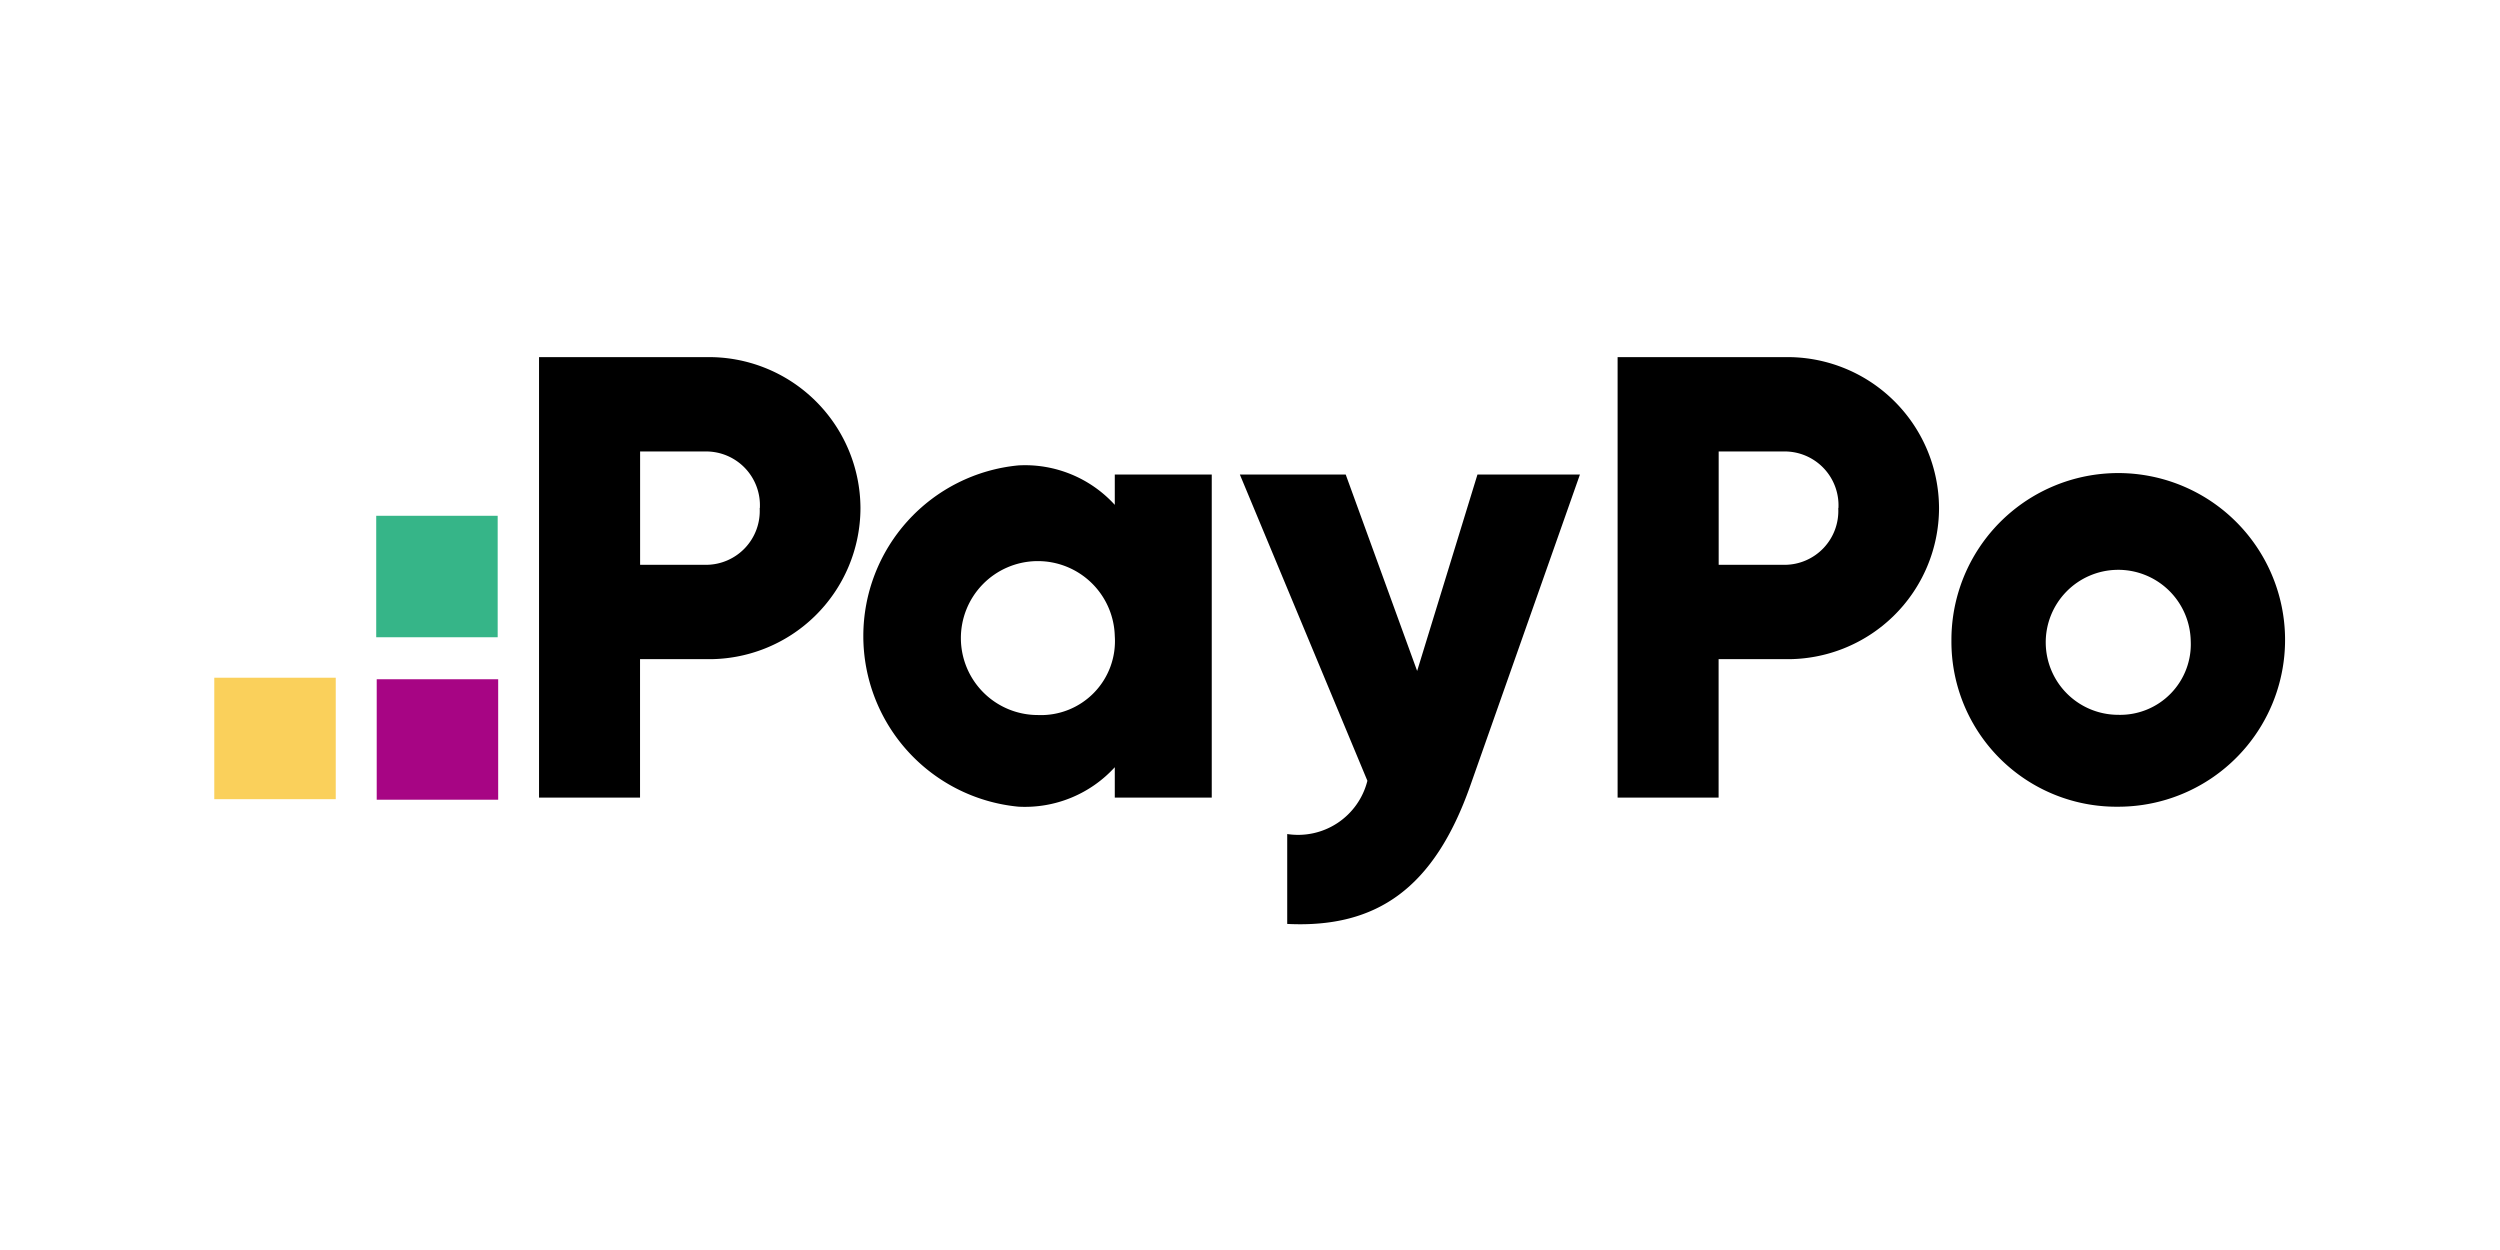
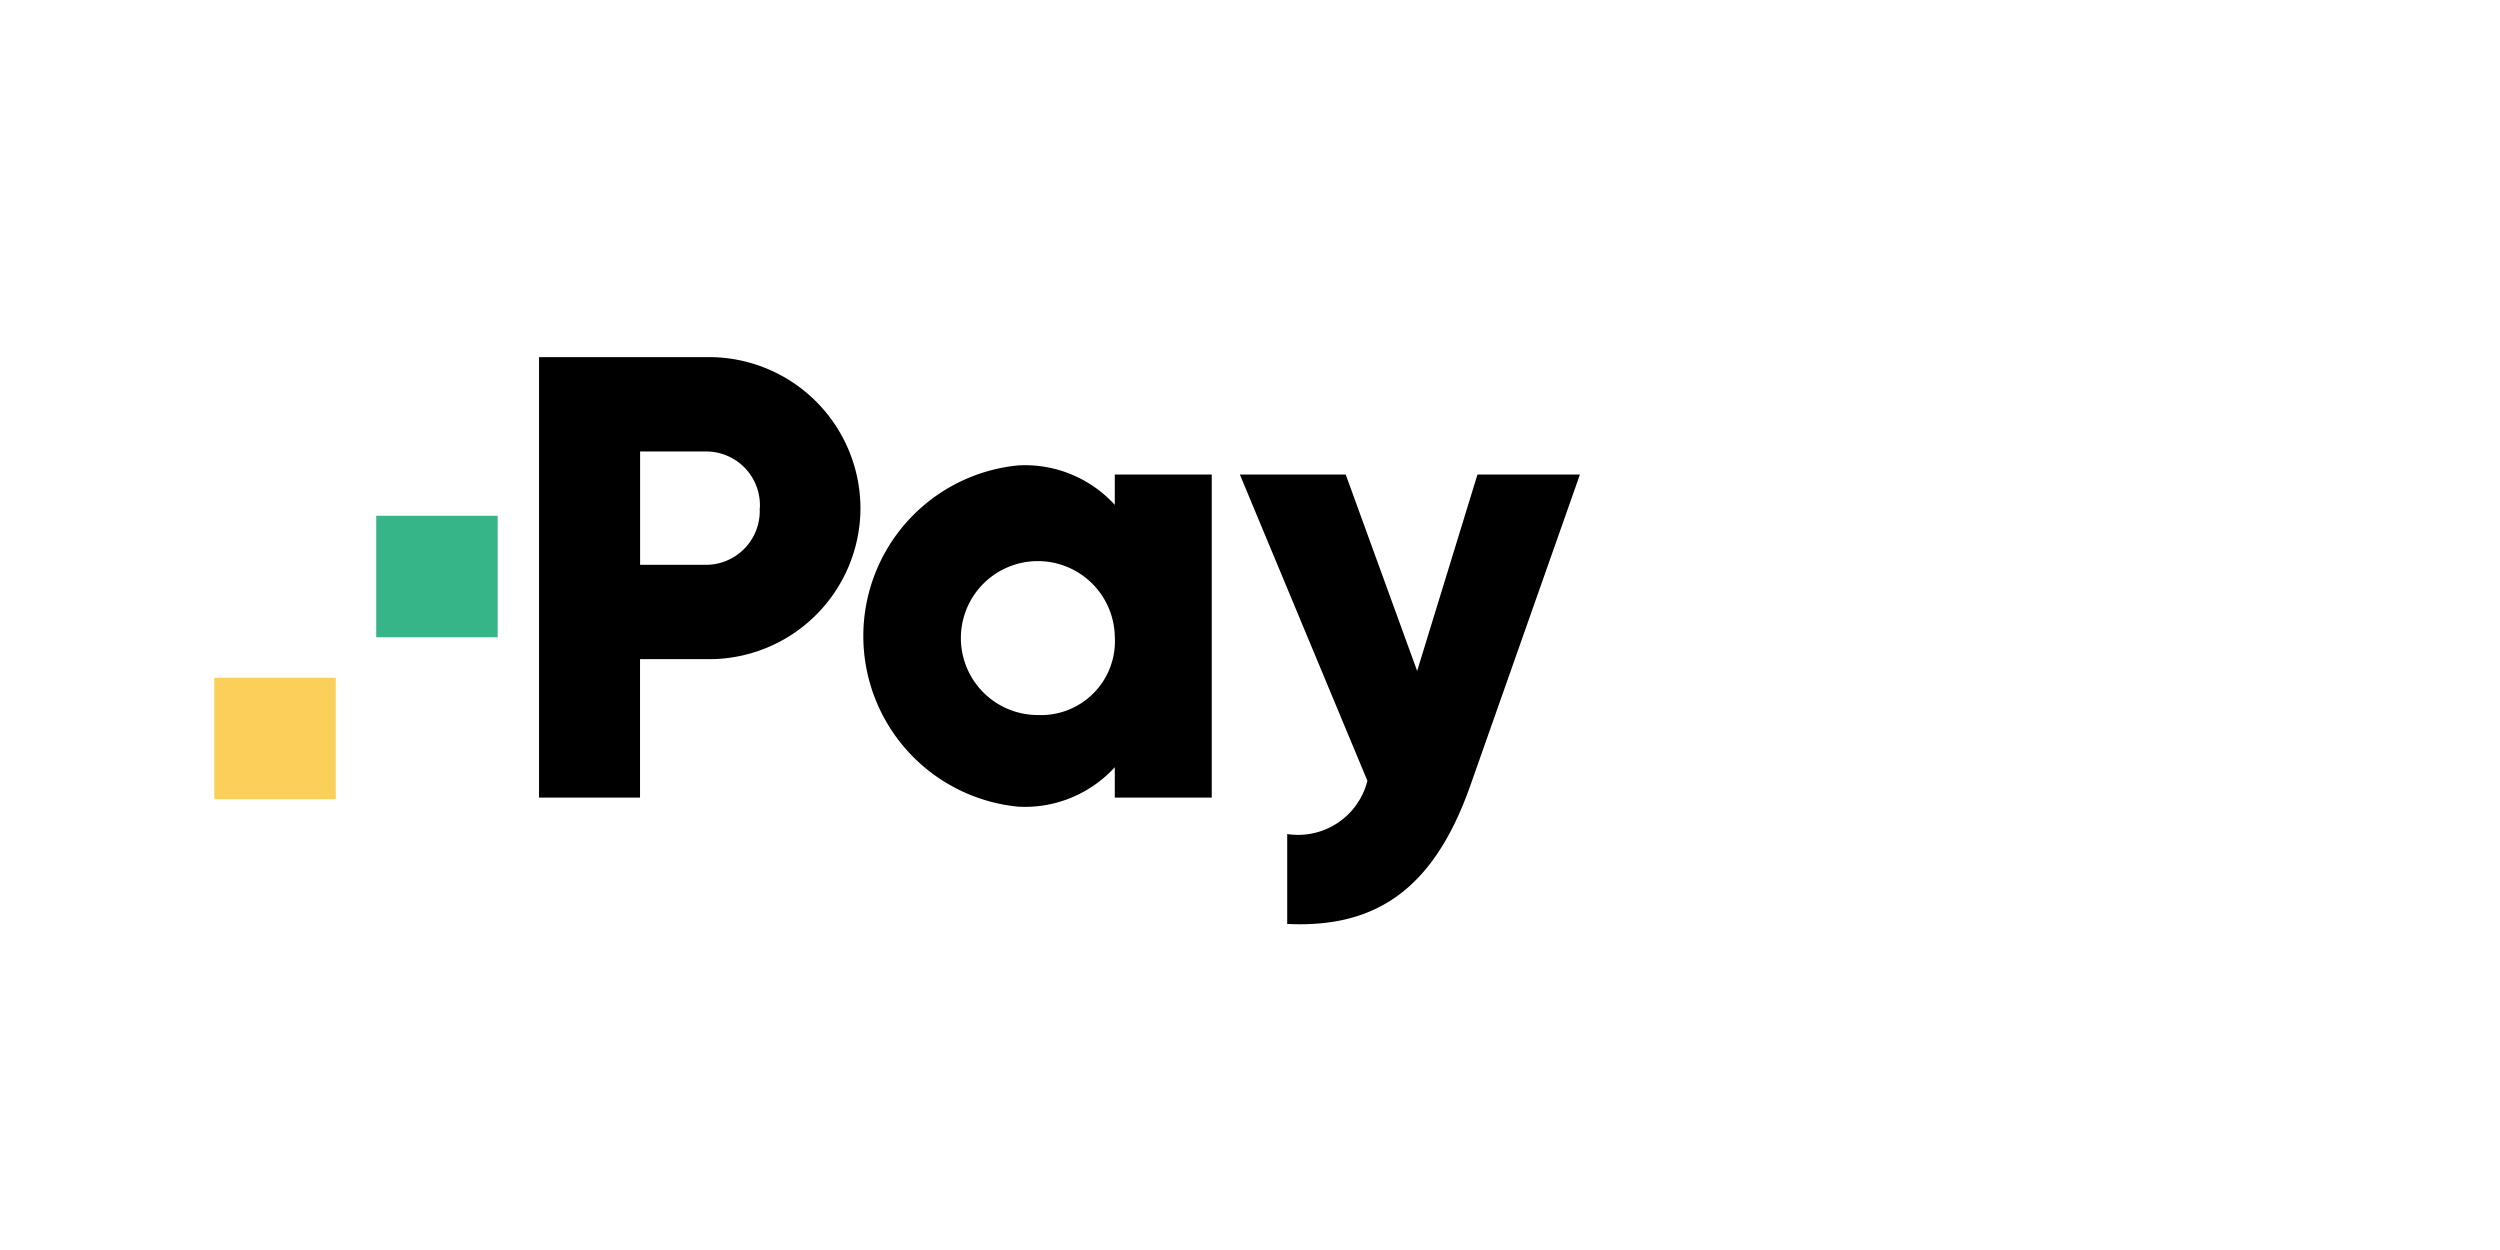
<svg xmlns="http://www.w3.org/2000/svg" width="70" height="35" viewBox="0 0 70 35">
  <g transform="translate(-881 -439)">
-     <path d="M0,0H70V35H0Z" transform="translate(881 439)" fill="none" />
    <g transform="translate(887.028 449)">
      <g transform="translate(-0.028 4.442)">
-         <rect width="3.373" height="3.401" transform="translate(7.949 4.577) rotate(90)" fill="#a70584" />
        <rect width="3.401" height="3.401" transform="translate(7.935) rotate(90)" fill="#36b588" />
        <rect width="3.401" height="3.401" transform="translate(3.401 4.534) rotate(90)" fill="#fad05b" />
      </g>
      <path d="M169.4,4.228a4.238,4.238,0,0,1-4.319,4.228h-1.853v3.877H160.4V0h4.671A4.243,4.243,0,0,1,169.4,4.228Zm-2.817,0a1.507,1.507,0,0,0-1.5-1.587h-1.853V5.815h1.853A1.507,1.507,0,0,0,166.578,4.228Z" transform="translate(-151.335)" />
      <path d="M330.638,53.755V62.8h-2.715v-.85a3.405,3.405,0,0,1-2.7,1.105,4.8,4.8,0,0,1,0-9.556,3.4,3.4,0,0,1,2.7,1.105v-.85Zm-2.715,4.523a2.155,2.155,0,1,0-2.154,2.211A2.071,2.071,0,0,0,327.923,58.278Z" transform="translate(-302.737 -50.468)" />
      <path d="M516.122,58l-3.072,8.717c-1.009,2.857-2.607,3.99-5.124,3.866V68.066a2,2,0,0,0,2.245-1.491L506.6,58h2.964l2,5.5,1.689-5.5Z" transform="translate(-477.912 -54.713)" />
-       <path d="M702.2,4.228a4.238,4.238,0,0,1-4.319,4.228h-1.853v3.877H693.2V0h4.67A4.243,4.243,0,0,1,702.2,4.228Zm-2.817,0a1.507,1.507,0,0,0-1.5-1.587h-1.853V5.815h1.853A1.507,1.507,0,0,0,699.378,4.228Z" transform="translate(-653.935)" />
-       <path d="M858.1,62.553a4.671,4.671,0,1,1,4.67,4.653A4.621,4.621,0,0,1,858.1,62.553Zm6.7,0a2.03,2.03,0,1,0-2.029,2.08A1.978,1.978,0,0,0,864.8,62.553Z" transform="translate(-809.488 -54.618)" />
    </g>
  </g>
</svg>